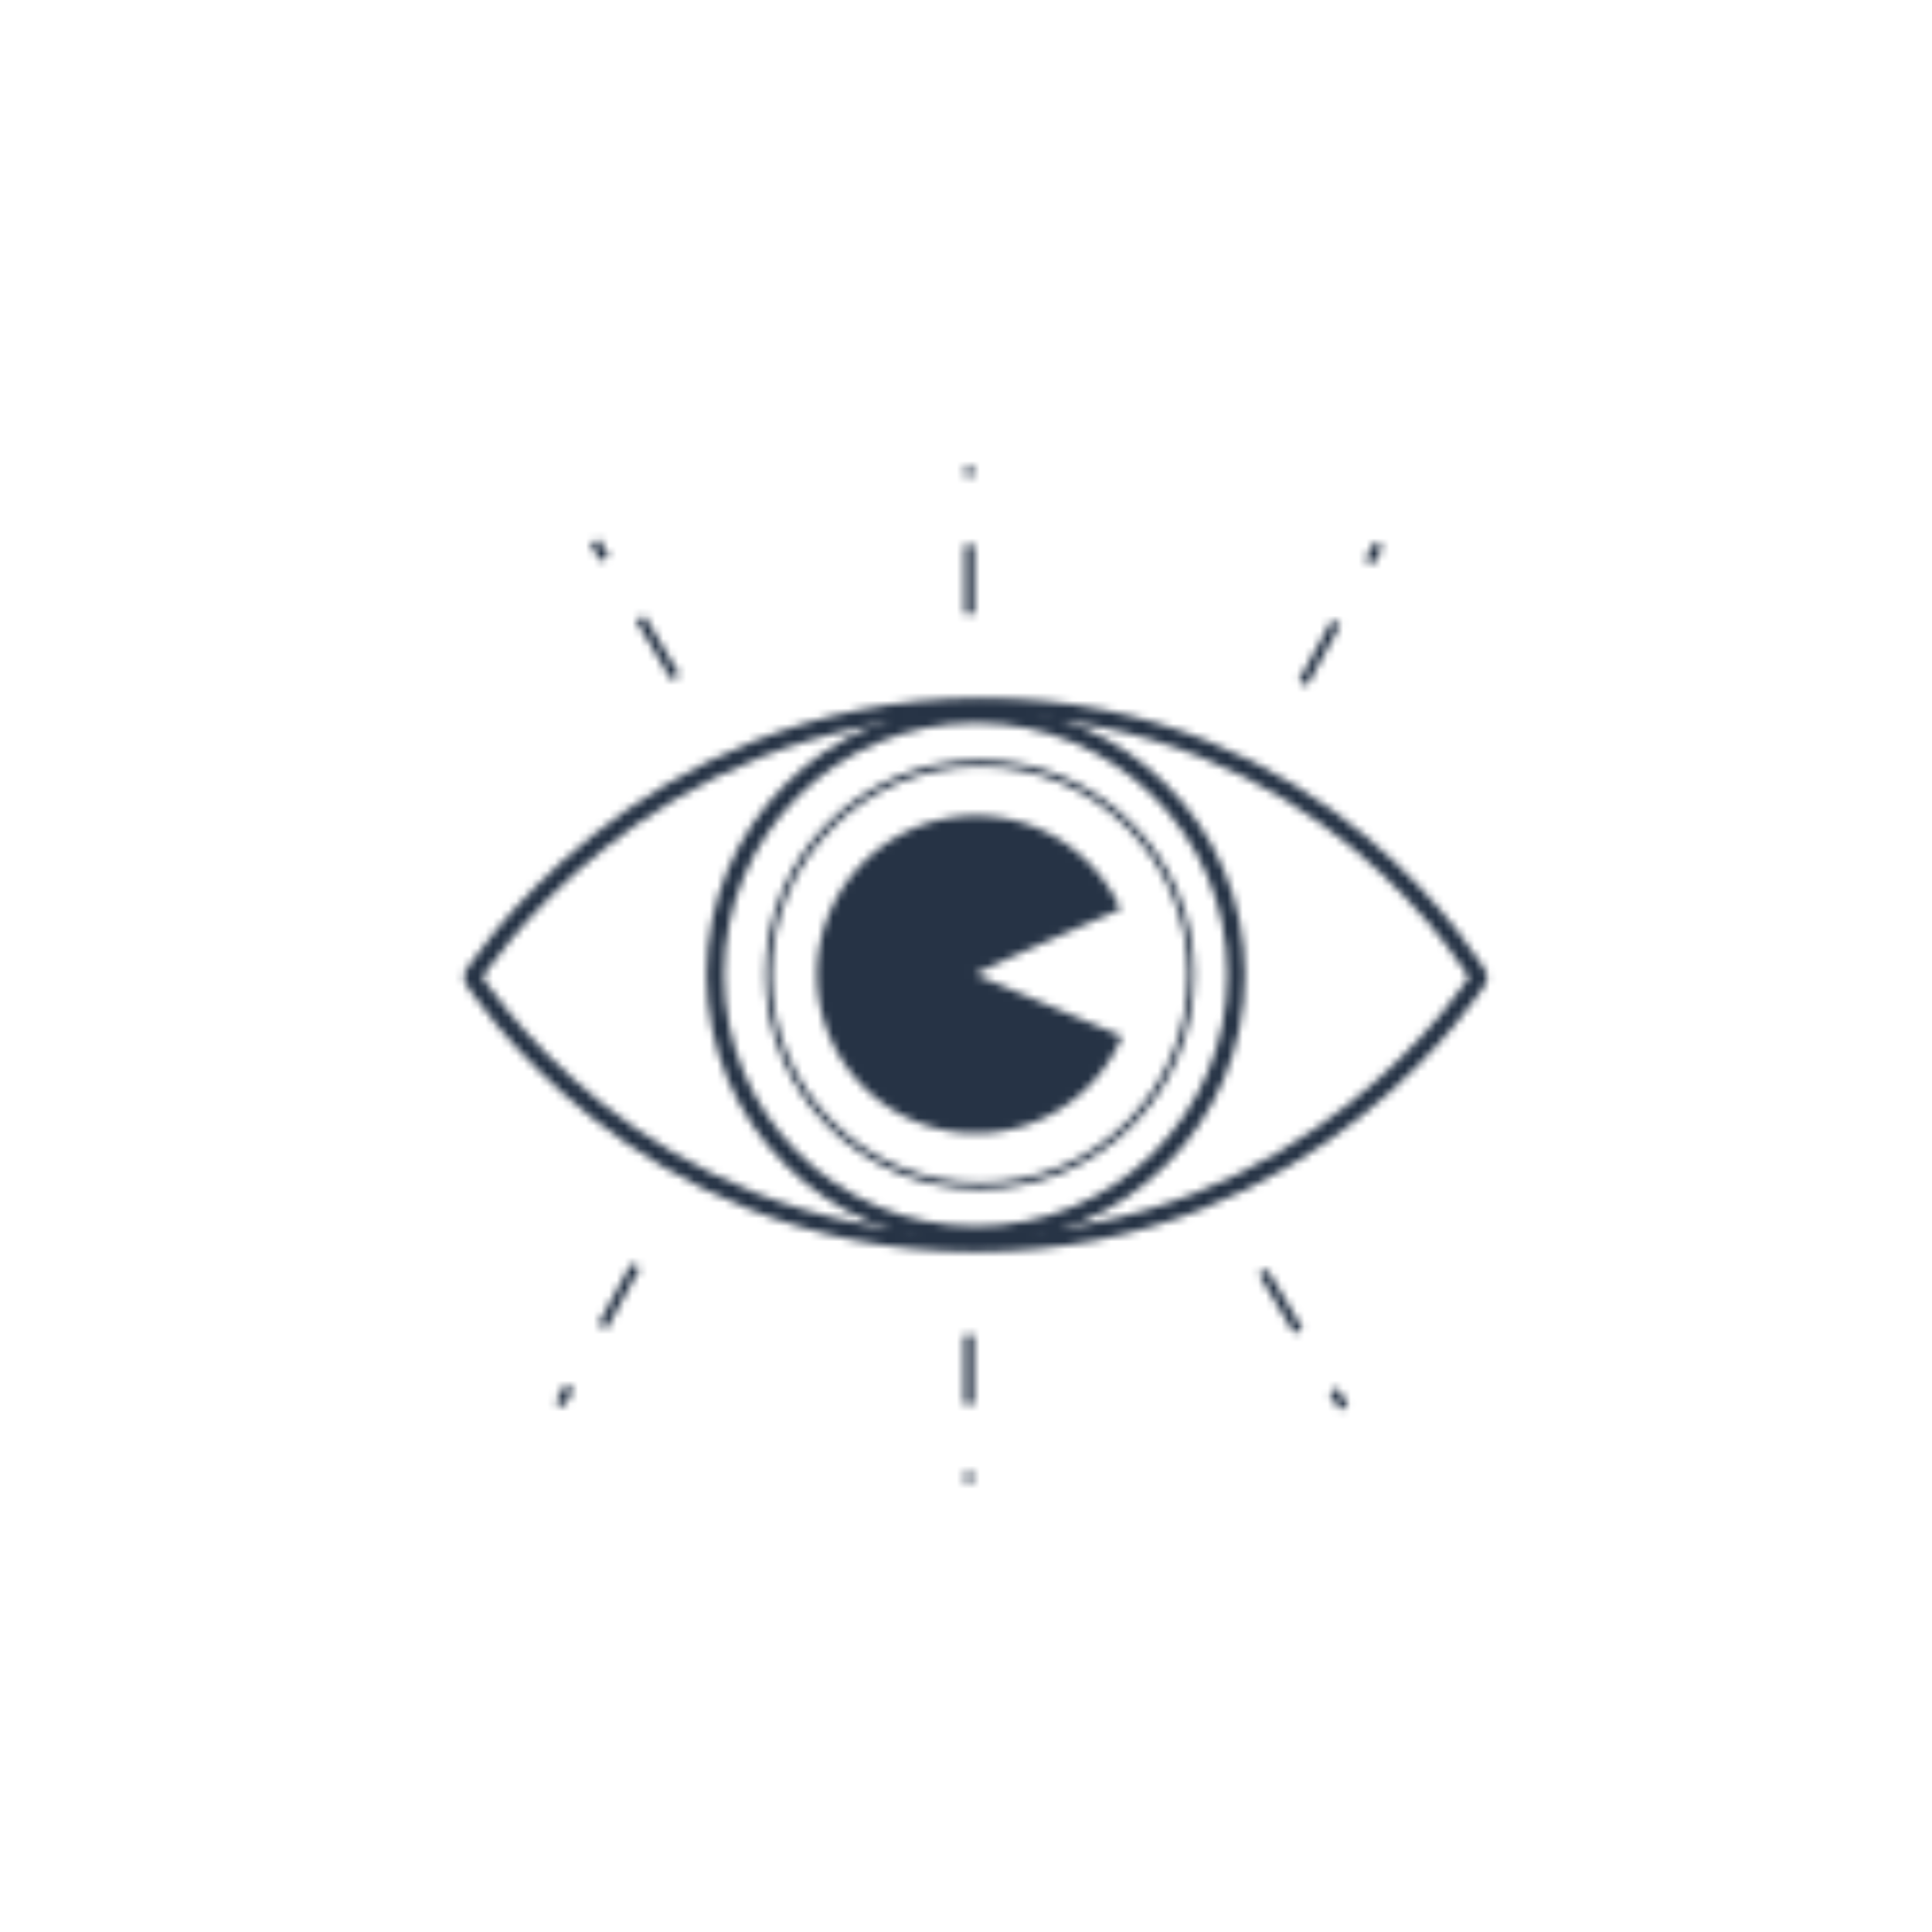
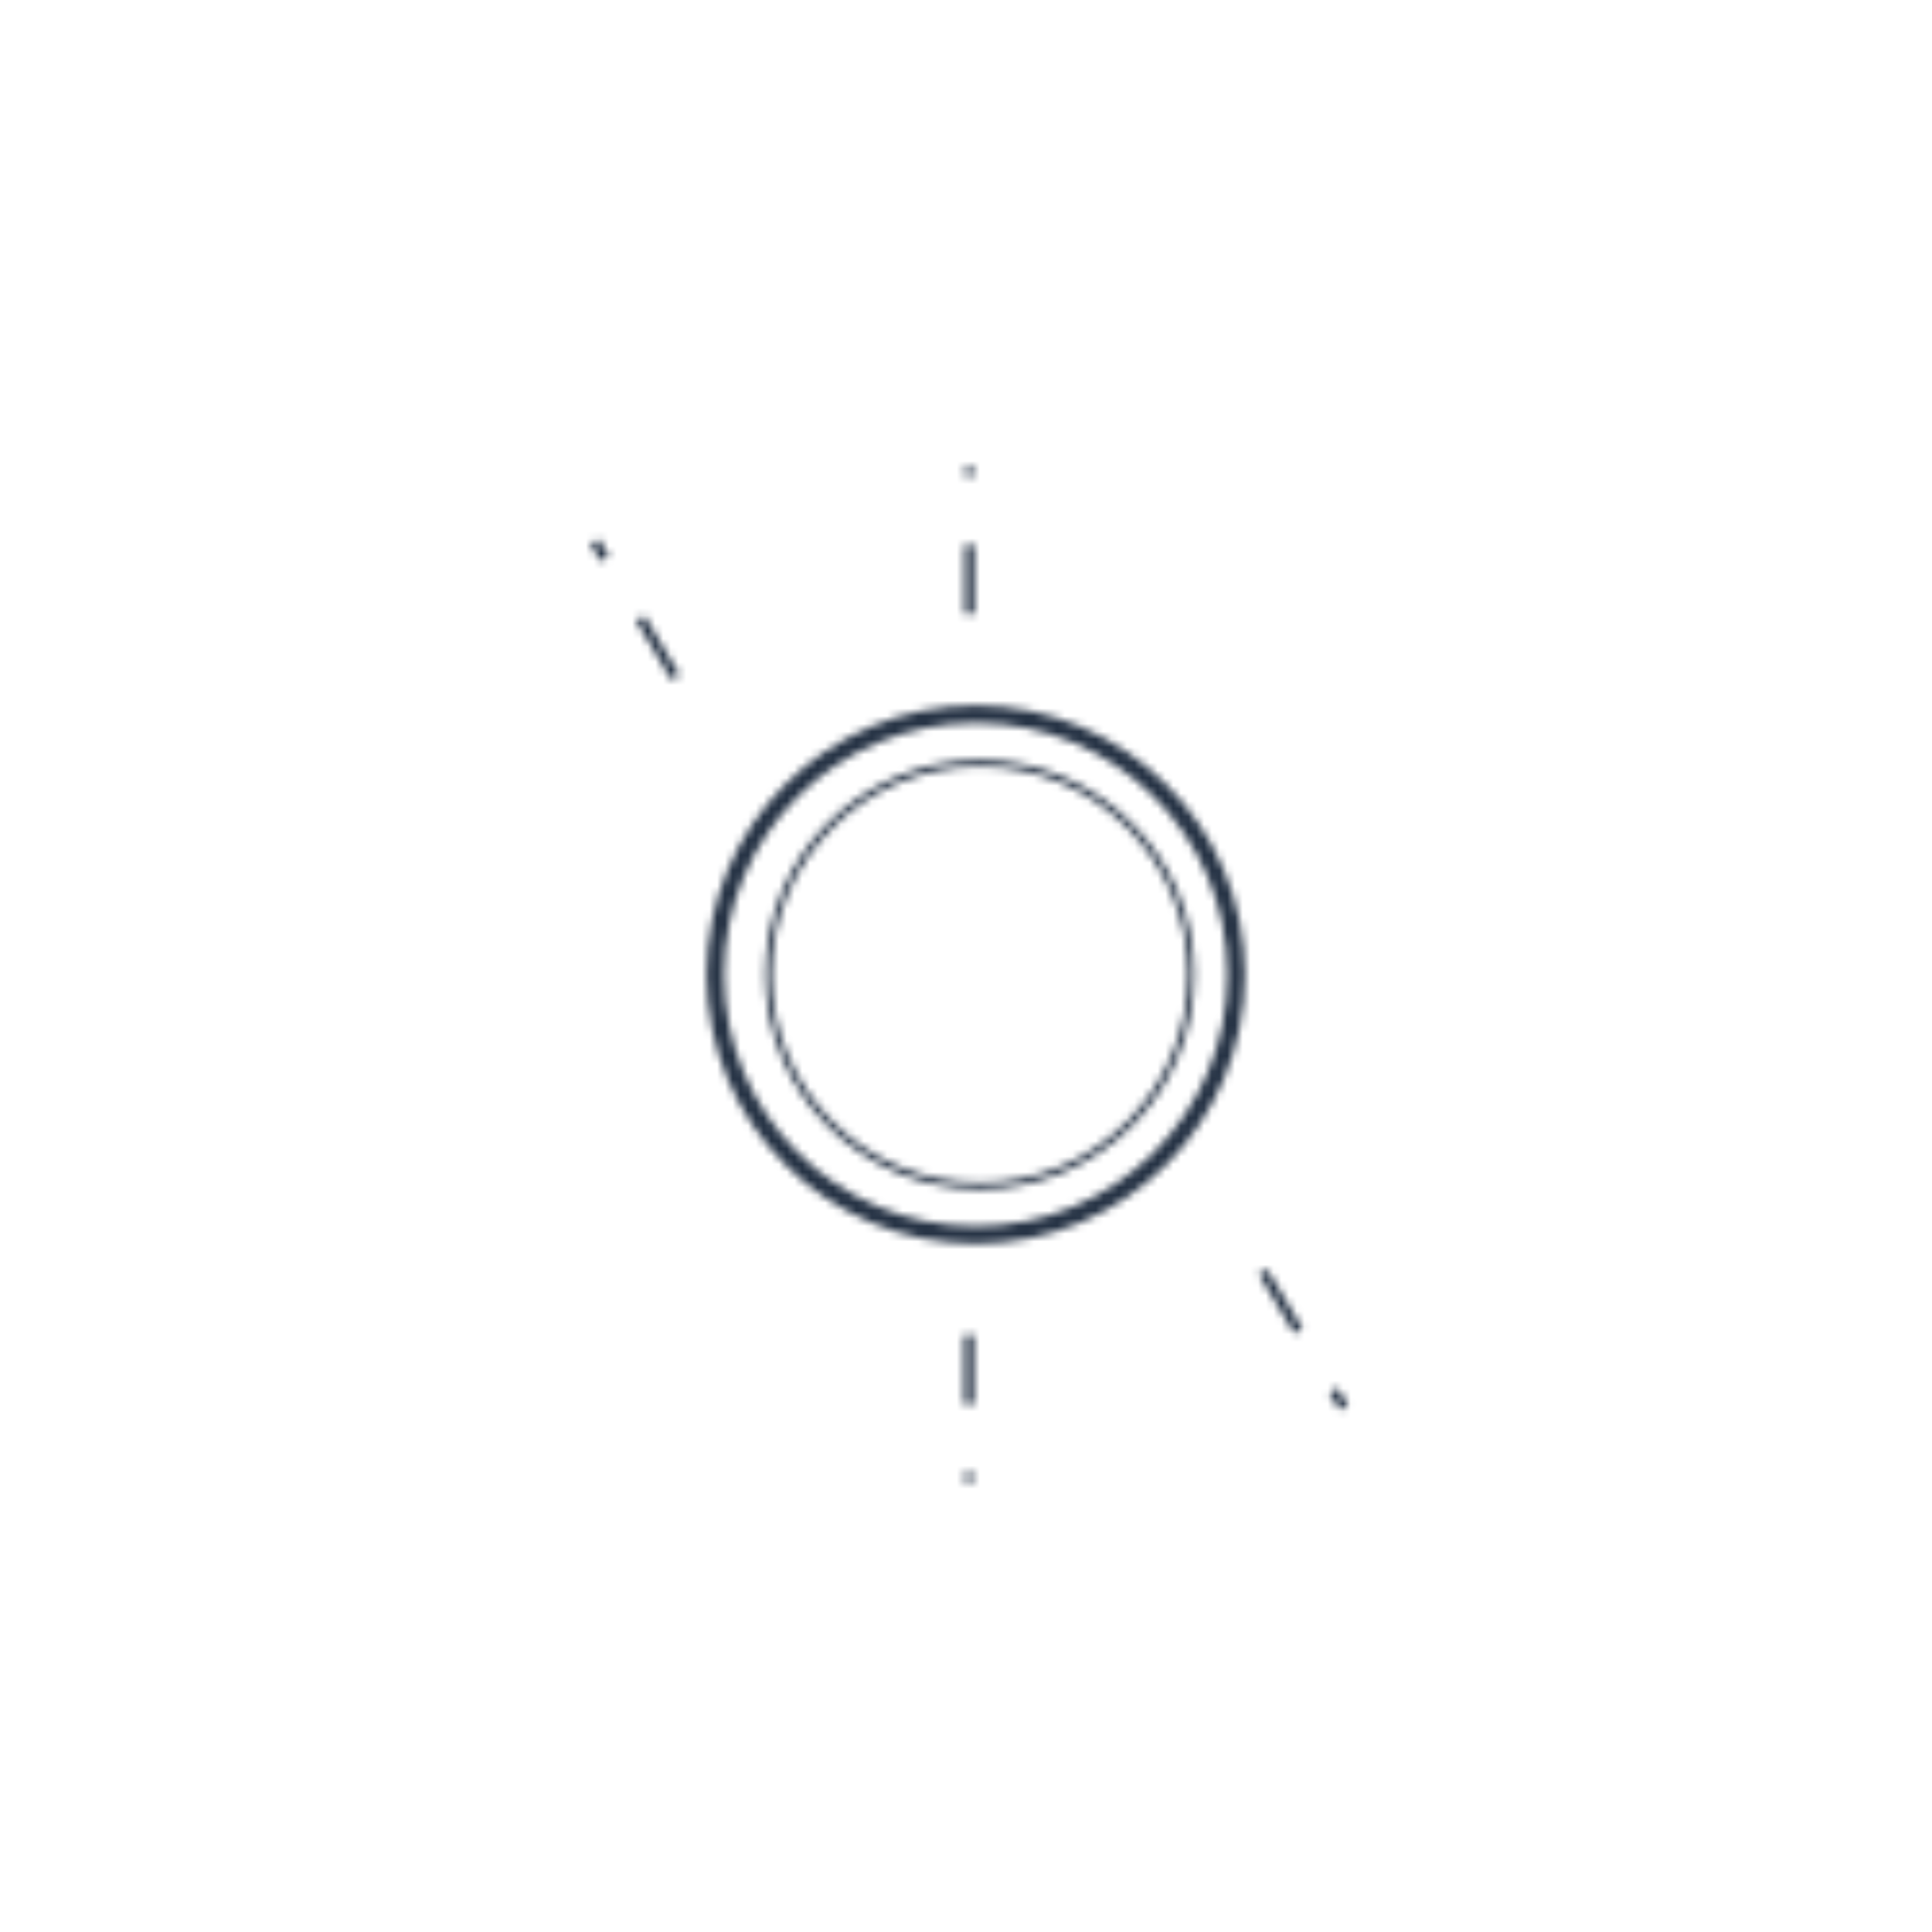
<svg xmlns="http://www.w3.org/2000/svg" viewBox="0 0 250 250">
  <defs>
    <style>.cls-1,.cls-3,.cls-4{fill:none;stroke:#fff;}.cls-1{stroke-linejoin:bevel;stroke-width:2.27px;}.cls-2{fill:#fff;}.cls-3,.cls-4{stroke-miterlimit:10;}.cls-3{stroke-width:1.26px;stroke-dasharray:8.93;}.cls-4{stroke-width:0.84px;}.cls-5{mask:url(#mask);}.cls-6{fill:#263345;}</style>
    <mask id="mask" x="54.3" y="54.15" width="142.62" height="142.62" maskUnits="userSpaceOnUse">
-       <path class="cls-1" d="M61.07,126.45s21.66-35,66-35,64.35,35.05,64.35,35.05-21.26,34.36-65.19,34.36S61.07,126.45,61.07,126.45Z" />
-       <path class="cls-2" d="M126.26,126.11l18.94,8a20.55,20.55,0,1,1-.2-16.46S125.47,126.11,126.26,126.11Z" />
+       <path class="cls-1" d="M61.07,126.45S61.07,126.45,61.07,126.45Z" />
      <circle class="cls-1" cx="126.26" cy="126.11" r="33.7" />
      <line class="cls-3" x1="125.45" y1="79.43" x2="125.45" y2="60.5" />
-       <line class="cls-3" x1="168.6" y1="88.41" x2="178.41" y2="70.45" />
      <line class="cls-3" x1="87.41" y1="87.65" x2="76.94" y2="70.07" />
      <line class="cls-3" x1="125.39" y1="172.78" x2="125.39" y2="191.71" />
-       <line class="cls-3" x1="82.25" y1="163.8" x2="72.43" y2="181.76" />
      <line class="cls-3" x1="163.44" y1="164.56" x2="173.9" y2="182.15" />
      <circle class="cls-4" cx="126.79" cy="126.11" r="27.35" />
    </mask>
  </defs>
  <title>Icons_2019</title>
  <g id="Layer_1" data-name="Layer 1">
    <g class="cls-5">
      <rect class="cls-6" x="54.3" y="54.15" width="142.62" height="142.62" />
    </g>
  </g>
</svg>